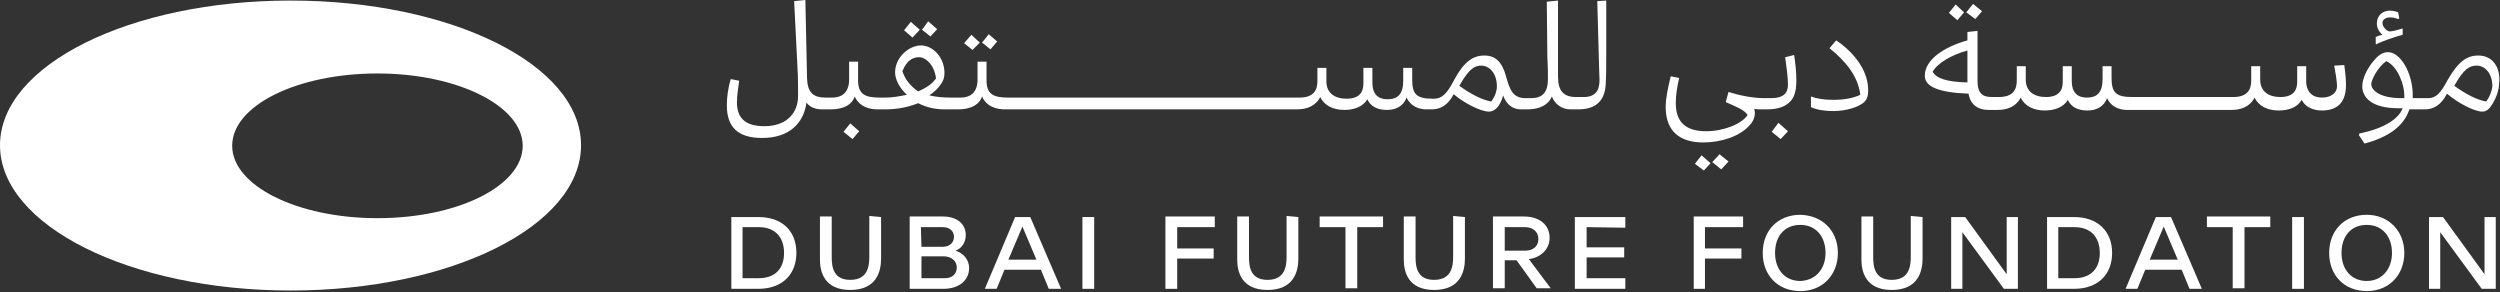
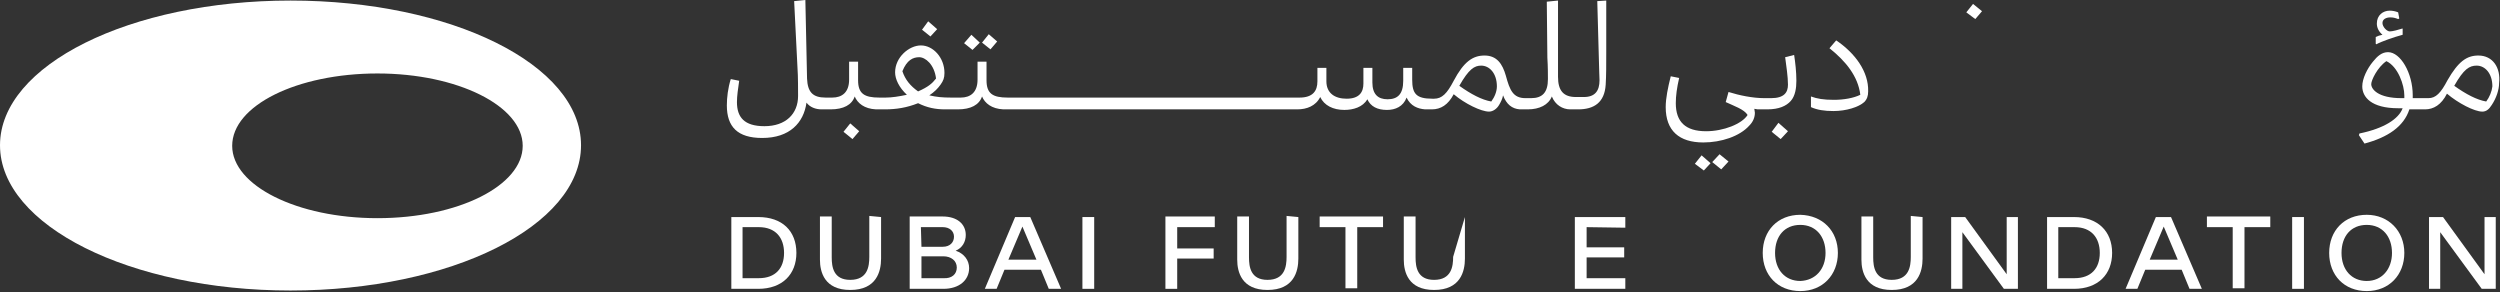
<svg xmlns="http://www.w3.org/2000/svg" width="795" height="93" viewBox="0 0 795 93" fill="none">
  <rect x="0" y="0" width="795" height="93" fill="#333333" stroke="none" />
  <path d="M120.028 69.377C94.524 69.377 73.836 59.033 73.836 46.37C73.836 33.529 94.524 23.364 120.028 23.364C145.532 23.364 166.22 33.708 166.22 46.37C166.22 59.033 145.71 69.377 120.028 69.377ZM92.384 0.178C41.377 0.178 0 20.688 0 46.192C0 71.696 41.377 92.384 92.384 92.384C143.392 92.384 184.768 71.874 184.768 46.192C184.768 20.51 143.392 0.178 92.384 0.178Z" fill="white" />
  <path d="M253.253 80.435C253.253 87.212 248.794 91.849 241.125 91.849H232.564V69.021H241.125C248.794 69.021 253.253 73.479 253.253 80.435ZM249.329 80.435C249.329 75.62 246.654 72.231 241.303 72.231H236.131V88.461H241.303C246.654 88.461 249.329 85.25 249.329 80.435Z" fill="white" />
  <path d="M280.183 69.021V82.219C280.183 86.32 278.756 92.206 270.374 92.206C262.17 92.206 260.743 86.499 260.743 82.575V68.842H264.488V81.862C264.488 84.894 265.024 88.996 270.374 88.996C275.903 88.996 276.438 84.715 276.438 81.683V68.664L280.183 69.021Z" fill="white" />
  <path d="M308.183 85.251C308.183 88.996 305.151 91.849 299.979 91.849H289.278V68.843H299.801C304.26 68.843 307.113 71.161 307.113 74.728C307.113 76.868 306.043 78.83 303.903 79.722C306.578 80.614 308.183 82.754 308.183 85.251ZM293.024 78.473H299.801C302.119 78.473 303.368 77.046 303.368 75.263C303.368 73.48 301.941 72.231 299.801 72.231H292.845L293.024 78.473ZM304.26 85.072C304.26 82.932 302.476 81.505 299.979 81.505H293.024V88.461H299.979C302.654 88.639 304.26 87.212 304.26 85.072Z" fill="white" />
  <path d="M331.013 85.785H319.42L316.923 91.849H313.178L322.809 69.021H327.624L337.433 91.849H333.509L331.013 85.785ZM329.586 82.575L325.127 72.053L320.668 82.575H329.586Z" fill="white" />
  <path d="M344.209 69.021H347.954V91.849H344.209V69.021Z" fill="white" />
  <path d="M374.351 72.231V79.008H385.943V82.219H374.351V91.849H370.605V68.843H386.3V72.231H374.351Z" fill="white" />
  <path d="M412.874 69.021V82.219C412.874 86.32 411.448 92.206 403.065 92.206C394.861 92.206 393.435 86.499 393.435 82.575V68.842H397.18V81.862C397.18 84.894 397.715 88.996 403.065 88.996C408.594 88.996 409.129 84.715 409.129 81.683V68.664L412.874 69.021Z" fill="white" />
  <path d="M439.806 72.231H431.602V91.671H427.856V72.231H419.652V68.843H439.806V72.231Z" fill="white" />
-   <path d="M465.844 69.021V82.219C465.844 86.32 464.417 92.206 456.035 92.206C447.831 92.206 446.404 86.499 446.404 82.575V68.842H450.15V81.862C450.15 84.894 450.685 88.996 456.035 88.996C461.564 88.996 462.099 84.715 462.099 81.683V68.664L465.844 69.021Z" fill="white" />
-   <path d="M482.251 82.754H478.506V91.671H474.761V68.843H484.57C489.564 68.843 492.774 71.518 492.774 75.62C492.774 79.187 490.099 81.862 486.175 82.397L493.131 91.671H488.672L482.251 82.754ZM478.506 79.722H484.927C487.78 79.722 489.207 78.117 489.207 75.976C489.207 73.836 487.602 72.231 484.927 72.231H478.506V79.722Z" fill="white" />
+   <path d="M465.844 69.021V82.219C465.844 86.32 464.417 92.206 456.035 92.206C447.831 92.206 446.404 86.499 446.404 82.575V68.842H450.15V81.862C450.15 84.894 450.685 88.996 456.035 88.996C461.564 88.996 462.099 84.715 462.099 81.683L465.844 69.021Z" fill="white" />
  <path d="M504.545 72.231V78.651H516.494V81.862H504.545V88.461H516.851V91.849H500.8V69.021H516.851V72.409L504.545 72.231Z" fill="white" />
-   <path d="M542.175 72.231V79.008H553.768V82.219H542.175V91.849H538.608V68.843H554.303V72.231H542.175Z" fill="white" />
  <path d="M584.445 80.435C584.445 87.391 579.63 92.563 572.496 92.563C565.362 92.563 560.547 87.569 560.547 80.435C560.547 73.301 565.362 68.307 572.496 68.307C579.63 68.486 584.445 73.479 584.445 80.435ZM580.522 80.435C580.522 75.263 577.49 71.517 572.496 71.517C567.502 71.517 564.47 75.085 564.47 80.435C564.47 85.785 567.681 89.352 572.496 89.352C577.312 89.174 580.522 85.607 580.522 80.435Z" fill="white" />
  <path d="M611.375 69.021V82.219C611.375 86.32 609.948 92.206 601.565 92.206C593.361 92.206 591.935 86.499 591.935 82.575V68.842H595.68V81.862C595.68 84.894 596.215 88.996 601.565 88.996C607.094 88.996 607.629 84.715 607.629 81.683V68.664L611.375 69.021Z" fill="white" />
  <path d="M641.695 69.021V91.849H637.236L624.039 73.836V91.849H620.472V69.021H624.93L638.128 87.212V69.021C638.307 69.021 641.695 69.021 641.695 69.021Z" fill="white" />
  <path d="M671.656 80.435C671.656 87.212 667.197 91.849 659.529 91.849H650.968V69.021H659.529C667.019 69.021 671.656 73.479 671.656 80.435ZM667.732 80.435C667.732 75.62 665.057 72.231 659.707 72.231H654.535V88.461H659.707C665.057 88.461 667.732 85.25 667.732 80.435Z" fill="white" />
  <path d="M693.771 85.785H682.179L679.682 91.849H675.937L685.567 69.021H690.383L700.192 91.849H696.268L693.771 85.785ZM692.523 82.575L688.064 72.053L683.606 82.575H692.523Z" fill="white" />
  <path d="M721.95 72.231H713.746V91.671H710.001V72.231H701.797V68.843H721.95V72.231Z" fill="white" />
  <path d="M728.906 69.021H732.652V91.849H728.906V69.021Z" fill="white" />
  <path d="M764.577 80.435C764.577 87.391 759.762 92.563 752.628 92.563C745.494 92.563 740.679 87.569 740.679 80.435C740.679 73.301 745.494 68.307 752.628 68.307C759.584 68.307 764.577 73.479 764.577 80.435ZM760.654 80.435C760.654 75.263 757.622 71.517 752.628 71.517C747.634 71.517 744.602 75.085 744.602 80.435C744.602 85.785 747.813 89.352 752.628 89.352C757.443 89.352 760.654 85.607 760.654 80.435Z" fill="white" />
  <path d="M793.647 69.021V91.849H789.189L775.991 73.836V91.849H772.424V69.021H776.883L790.08 87.212V69.021C790.259 69.021 793.647 69.021 793.647 69.021Z" fill="white" />
  <path d="M317.102 13.198L314.427 10.879L312.287 13.555L314.962 15.695L317.102 13.198Z" fill="white" />
  <path d="M311.573 13.554L308.898 11.057L306.579 13.733L309.254 15.873L311.573 13.554Z" fill="white" />
-   <path d="M292.489 9.452L289.635 6.956L287.495 9.631L290.17 11.949L292.489 9.452Z" fill="white" />
  <path d="M298.018 9.274L295.164 6.777L293.202 9.452L295.877 11.593L298.018 9.274Z" fill="white" />
-   <path d="M624.574 3.924L621.899 1.427L619.759 4.102L622.434 6.421L624.574 3.924Z" fill="white" />
  <path d="M764.042 11.058V9.096H763.864C762.794 9.453 760.832 9.988 759.94 9.988C759.048 9.988 757.622 8.561 757.622 7.312C757.622 6.064 758.87 5.529 760.119 5.529C761.01 5.529 761.724 5.707 762.615 6.064L762.972 5.886L762.615 3.924C761.724 3.567 760.832 3.389 759.94 3.389C757.8 3.389 755.838 4.815 755.838 7.491C755.838 8.739 756.373 9.988 757.622 11.058C756.73 11.236 756.195 11.414 755.481 11.771V13.911L755.66 14.089C757.265 13.198 761.367 11.771 764.042 11.058Z" fill="white" />
  <path d="M630.281 3.567L627.427 1.248L625.287 3.924L628.141 6.064L630.281 3.567Z" fill="white" />
  <path d="M268.234 41.912L271.088 44.23L273.228 41.733L270.375 39.237L268.234 41.912Z" fill="white" />
  <path d="M563.399 41.912L566.253 44.23L568.572 41.733L565.54 39.058L563.399 41.912Z" fill="white" />
-   <path d="M742.282 20.867C742.639 22.829 743.174 25.86 743.174 27.466C743.174 29.427 741.39 31.033 738.358 31.033C735.505 31.033 733.365 29.427 733.365 25.682V21.045H730.511V26.039C730.511 28.714 729.262 30.854 725.16 30.854C721.415 30.854 718.74 29.071 718.74 25.326V21.045H715.886V25.682C715.886 28.714 714.46 30.854 710.179 30.854H677.898C672.726 30.854 671.478 29.249 671.478 24.79V21.045H668.624V25.147C668.624 29.427 666.841 31.033 663.63 31.033C660.599 31.033 658.815 29.427 658.815 25.682V21.045H655.961V26.039C655.961 28.714 654.713 30.854 650.611 30.854C646.866 30.854 644.191 29.071 644.191 25.326V21.045H641.337V25.682C641.337 28.714 639.91 30.854 635.63 30.854H633.49H633.311C630.458 30.854 628.853 29.606 628.853 25.86V9.809L625.642 10.166V12.841C617.973 14.981 612.088 19.083 612.088 24.077C612.088 27.466 616.19 29.427 625.999 29.784C626.534 33.173 628.853 34.956 632.42 34.956H632.598H634.738H635.273C638.305 34.956 641.159 33.886 642.585 31.033C643.834 33.708 646.687 35.135 650.254 35.135C653.108 35.135 656.14 34.243 657.567 31.746C658.637 34.065 660.777 35.135 663.809 35.135C666.484 35.135 668.981 34.065 670.051 31.211C671.299 33.886 673.618 34.778 675.936 34.956H709.109H709.644C712.676 34.956 715.53 33.886 716.956 31.033C718.205 33.708 721.059 35.135 724.625 35.135C727.657 35.135 730.511 34.243 731.938 31.746C733.008 33.886 735.326 35.135 738.358 35.135C744.065 35.135 746.027 31.746 746.027 26.931C746.027 24.79 745.67 22.294 745.492 20.688L742.282 20.867ZM625.642 26.217C619.043 26.039 615.833 24.969 614.585 22.829C616.012 20.153 620.47 17.478 625.642 16.051V26.217Z" fill="white" />
  <path d="M583.909 12.841L581.769 15.338C586.941 19.44 590.865 24.255 591.578 30.141C589.438 31.211 586.228 31.746 583.196 31.746C579.807 31.746 577.846 31.389 575.884 30.676V34.065C577.846 34.956 580.164 35.313 583.018 35.313C587.12 35.313 591.043 34.065 592.827 32.459C593.719 31.568 594.075 30.497 594.075 29.071C594.254 22.828 589.973 16.943 583.909 12.841Z" fill="white" />
  <path d="M544.495 51.543L547.349 53.861L549.667 51.364L546.814 49.046L544.495 51.543Z" fill="white" />
  <path d="M567.682 18.192C568.038 20.867 568.573 24.434 568.573 26.931C568.573 29.428 567.325 31.211 563.223 31.211H562.866H561.083C557.337 31.211 553.057 30.319 549.668 29.249L548.777 32.459C551.452 33.708 554.662 34.778 555.732 36.562C553.949 39.415 548.063 41.734 542.534 41.734C535.936 41.734 532.904 38.702 532.904 32.816C532.904 30.498 533.26 27.823 533.974 24.791L531.298 24.256C530.407 27.823 529.693 31.211 529.693 34.065C529.693 41.555 533.974 45.301 541.643 45.301C547.35 45.301 553.235 43.339 556.267 39.95C557.516 38.702 558.051 37.275 558.051 35.848C558.051 35.491 557.872 34.956 557.872 34.6C558.229 34.6 558.586 34.778 558.942 34.778H560.548H561.083H561.974C565.72 34.778 568.038 33.708 569.465 32.103C570.892 30.498 571.248 28.001 571.248 25.682C571.248 22.829 570.892 19.797 570.535 17.478L567.682 18.192Z" fill="white" />
  <path d="M788.118 17.657C784.373 17.657 781.697 19.618 778.309 25.504C776.169 29.606 774.564 31.211 772.245 31.211H770.64H767.251V30.319C767.251 23.185 763.328 16.586 759.404 16.586C757.442 16.586 756.015 17.835 754.589 19.618C752.805 21.759 751.2 24.969 751.2 27.466C751.2 30.854 754.054 34.421 762.614 34.421H764.041C762.793 37.81 758.156 40.842 750.308 42.447L750.13 42.982L751.913 45.657C759.226 43.695 764.398 40.307 766.181 34.778H769.035H771.175C773.85 34.778 776.347 33.351 778.131 29.784C781.697 32.816 786.87 35.491 789.366 35.491C790.615 35.491 791.507 34.778 792.398 33.351C793.825 31.211 794.717 28.536 794.717 26.396C795.252 21.58 792.755 17.657 788.118 17.657ZM764.576 31.211H763.684C756.194 31.211 754.054 28.357 754.054 26.752C754.054 25.504 756.015 21.402 758.869 19.44C762.614 21.224 764.576 27.109 764.576 30.319V31.211ZM790.615 32.281C787.583 31.746 784.194 29.962 780.449 27.287C783.481 21.937 785.264 20.867 787.583 20.867C790.258 20.867 792.577 23.364 792.577 27.466C792.398 29.071 791.685 30.854 790.615 32.281Z" fill="white" />
  <path d="M507.934 0.357L508.469 19.797C508.469 21.937 508.647 24.077 508.647 25.504C508.647 28.892 507.22 30.854 503.653 30.854H501.335H501.157C497.233 30.854 495.449 28.892 495.449 24.434C495.449 21.759 495.449 17.835 495.449 14.624V0.178L491.882 0.535L492.061 18.37C492.239 21.045 492.239 24.077 492.239 25.147C492.239 29.427 490.456 31.211 486.889 31.211H485.105C481.182 31.211 480.111 28.714 478.863 24.077C477.793 20.332 476.009 17.656 472.086 17.656C468.341 17.656 465.487 19.618 462.277 25.682C460.136 29.784 458.531 31.389 456.034 31.389H455.499C450.327 31.389 449.079 29.784 449.079 25.325V21.58H446.225V25.682C446.225 29.962 444.442 31.568 441.232 31.568C438.2 31.568 436.416 29.962 436.416 26.217V21.58H433.563V26.574C433.563 29.249 432.314 31.389 428.212 31.389C424.467 31.389 421.792 29.606 421.792 25.86V21.58H418.938V25.86C418.938 28.892 417.511 31.032 413.231 31.032H320.49C315.675 31.032 313.713 29.784 313.713 25.504V19.618H310.859V25.325C310.859 29.427 308.541 31.032 305.509 31.032H303.19H302.477C299.623 31.032 297.84 30.854 295.521 30.319C297.126 29.249 298.197 28.179 299.088 26.93C299.98 25.682 300.337 24.79 300.337 23.185C300.337 18.37 296.77 14.446 292.846 14.446C289.101 14.446 284.642 18.192 284.642 23.007C284.642 25.147 285.891 27.822 288.387 30.141C285.891 30.676 283.572 31.032 281.61 31.032H279.648C274.833 31.032 272.871 29.784 272.871 25.504V19.618H270.018V25.325C270.018 29.427 267.699 31.032 264.667 31.032H262.527C258.425 31.032 256.82 29.249 256.641 24.969L256.106 0L252.539 0.357L253.61 21.759C253.788 23.899 253.788 29.071 253.788 30.497C253.788 36.205 249.864 40.128 243.087 40.128C236.666 40.128 234.348 37.275 234.348 32.459C234.348 30.497 234.705 28.179 235.061 25.682L232.386 25.147C231.494 28.001 231.138 31.032 231.138 33.529C231.138 40.307 234.526 43.874 242.374 43.874C251.113 43.874 255.571 39.058 256.463 32.638C257.533 34.065 259.317 34.778 261.278 34.778H261.814H263.597H264.132C268.234 34.778 270.909 33.351 271.801 30.676C272.693 32.816 274.833 34.599 278.578 34.778H279.113H280.897H281.432C284.999 34.778 288.387 34.243 291.954 32.816C294.808 34.243 297.483 34.778 300.515 34.778H301.942H304.082H304.617C308.719 34.778 311.394 33.351 312.286 30.676C313.178 32.816 315.318 34.599 319.063 34.778H411.983H412.518C415.549 34.778 418.403 33.708 419.83 30.854C421.078 33.529 423.932 34.956 427.499 34.956C430.352 34.956 433.384 34.065 434.811 31.568C435.881 33.886 438.021 34.956 441.053 34.956C443.728 34.956 446.225 33.886 447.295 31.032C448.544 33.708 450.862 34.599 453.181 34.778H454.073H455.321C458.175 34.778 460.493 33.351 462.277 29.962C465.844 32.994 471.016 35.491 473.513 35.491C474.761 35.491 476.009 34.599 476.723 33.351C477.258 32.459 477.793 31.389 477.971 30.319C479.041 33.173 480.825 34.599 483.322 34.778H483.857H485.462H485.819C489.564 34.778 492.417 33.351 493.488 30.676C494.558 33.351 496.876 34.778 499.373 34.778H499.73H501.513H501.87C506.864 34.778 510.252 32.638 510.609 26.93C510.787 24.077 510.787 20.51 510.787 16.586V0.178L507.934 0.357ZM286.961 22.65C288.387 19.083 290.349 18.192 292.311 18.192C294.273 18.192 297.126 20.51 297.661 24.969C296.413 26.574 295.165 27.644 291.954 29.071C289.457 27.287 287.852 25.325 286.961 22.65ZM474.226 32.281C471.194 31.746 467.805 29.962 464.06 27.287C467.092 21.937 468.876 20.867 471.016 20.867C473.691 20.867 476.009 23.364 476.009 27.466C476.009 29.071 475.296 30.854 474.226 32.281Z" fill="white" />
  <path d="M538.966 52.078L541.819 54.218L543.96 51.899L541.106 49.402L538.966 52.078Z" fill="white" />
</svg>